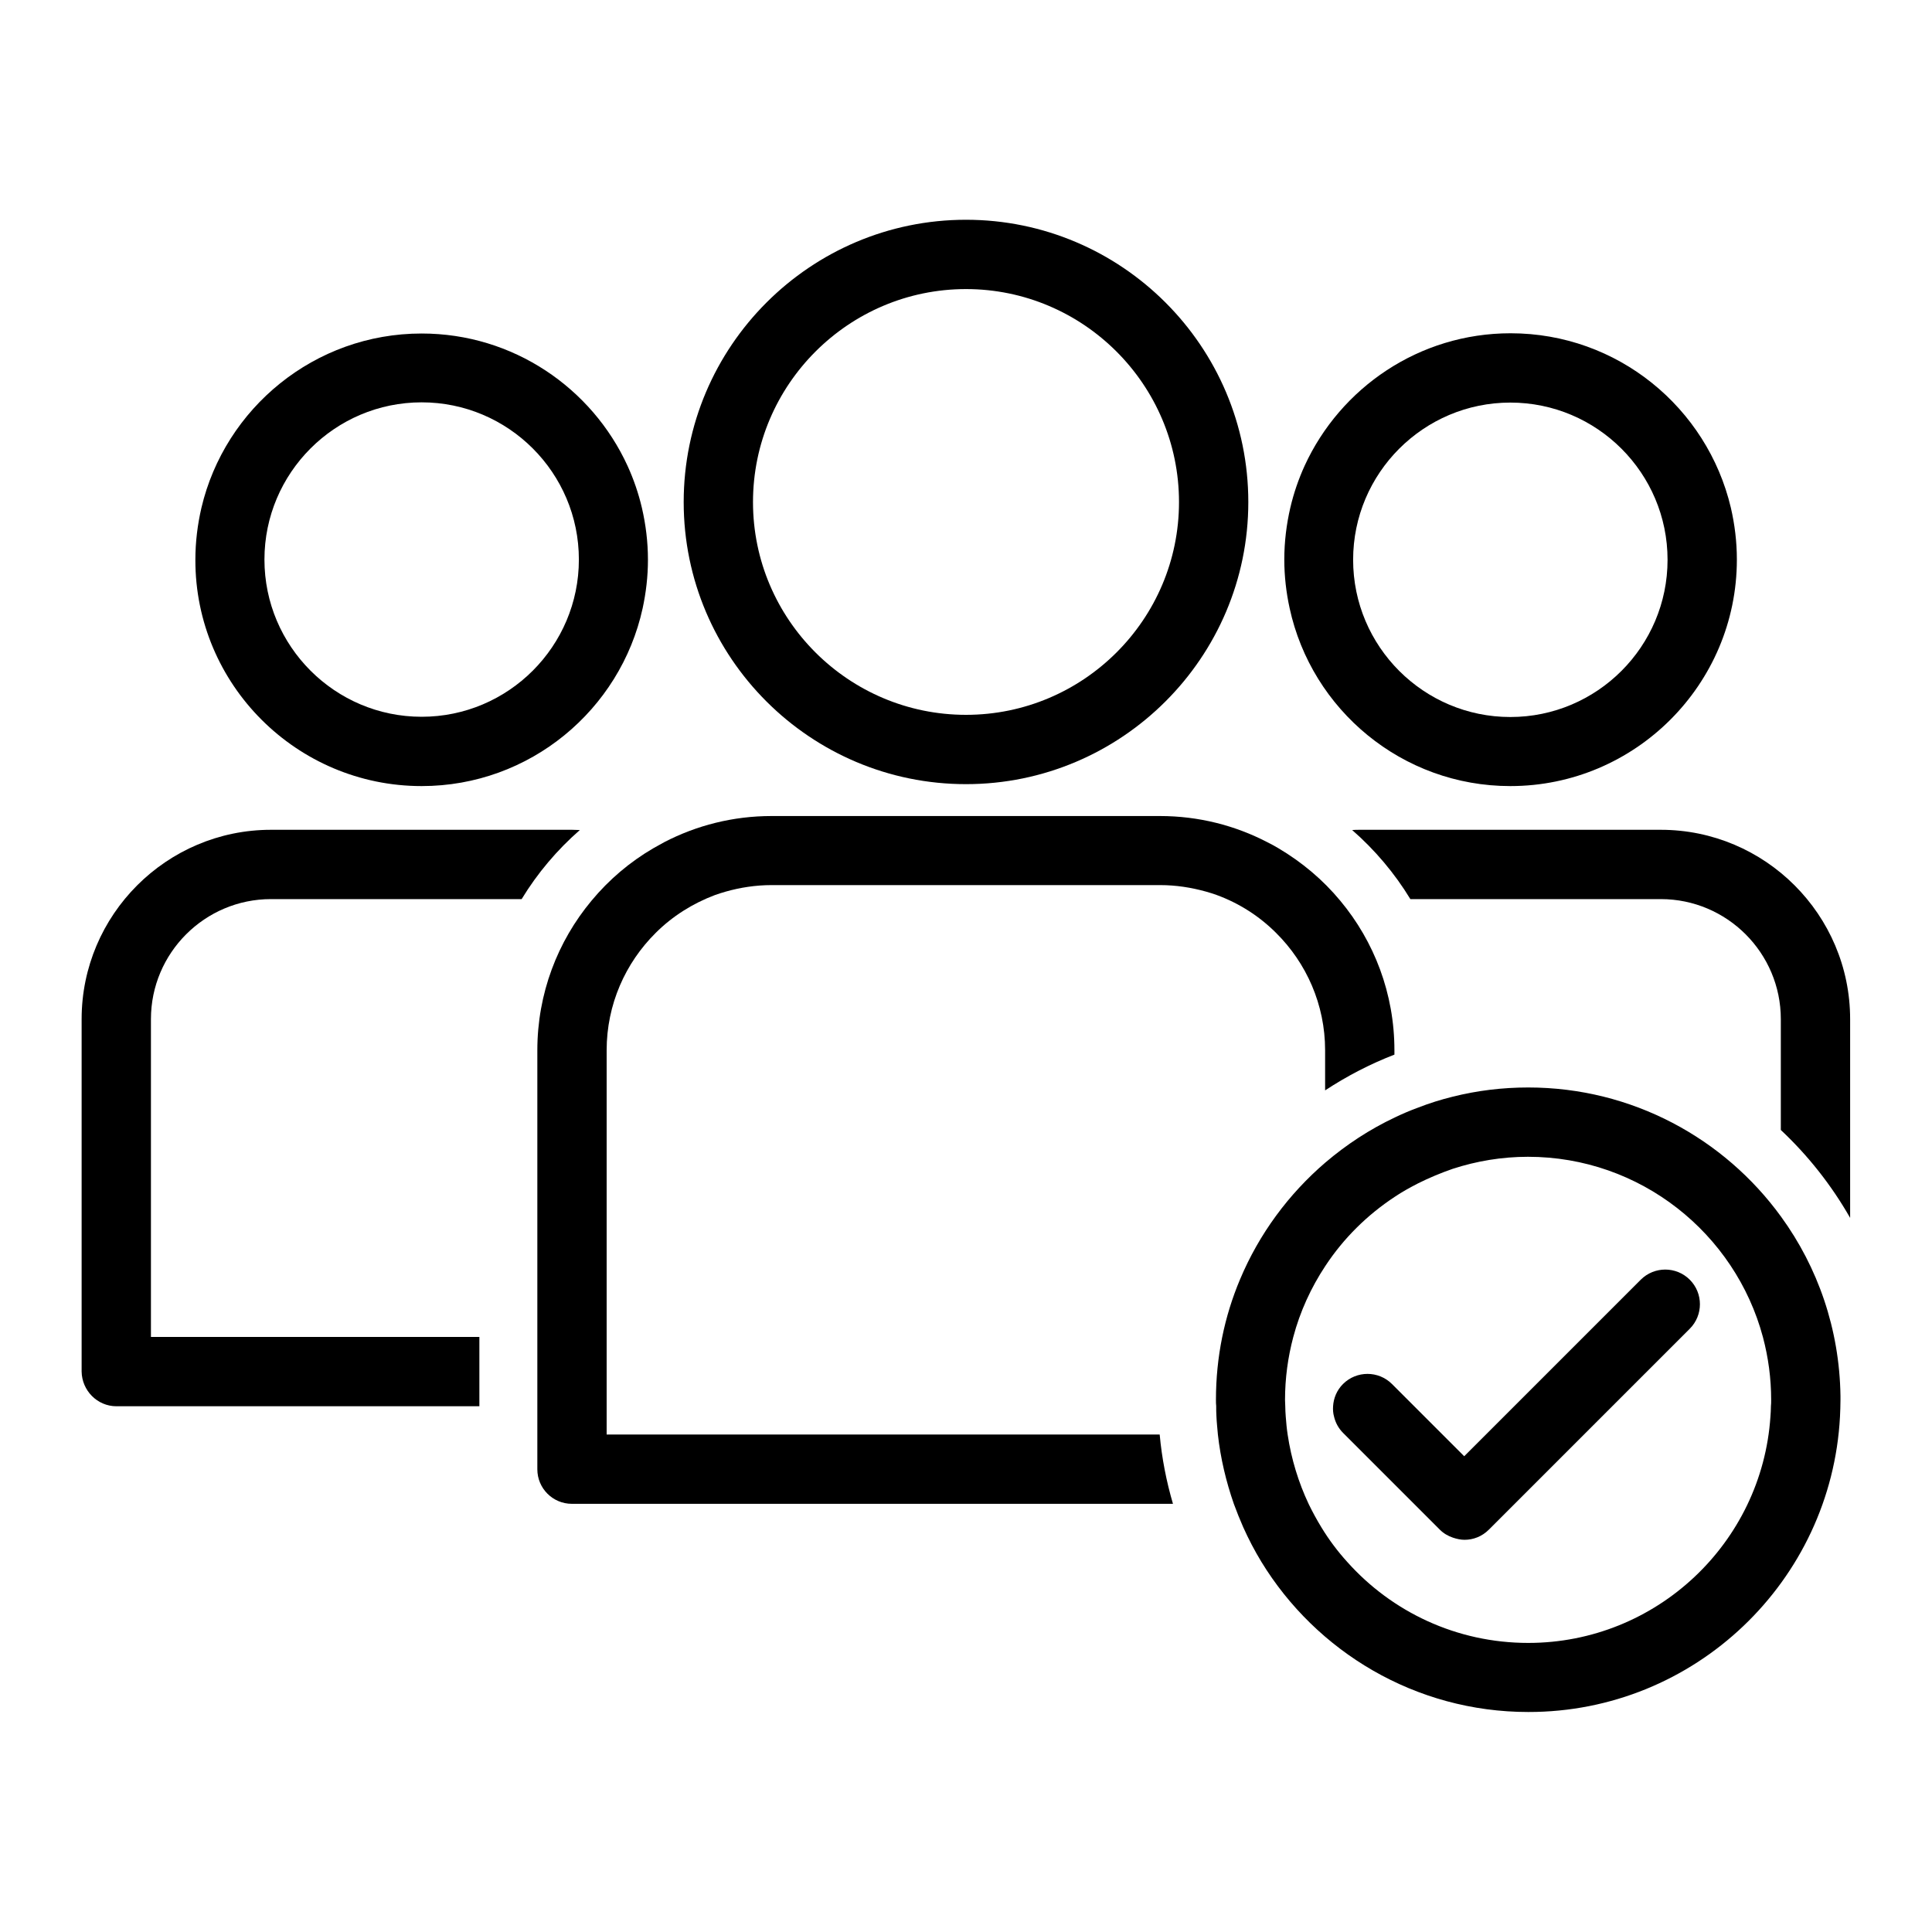
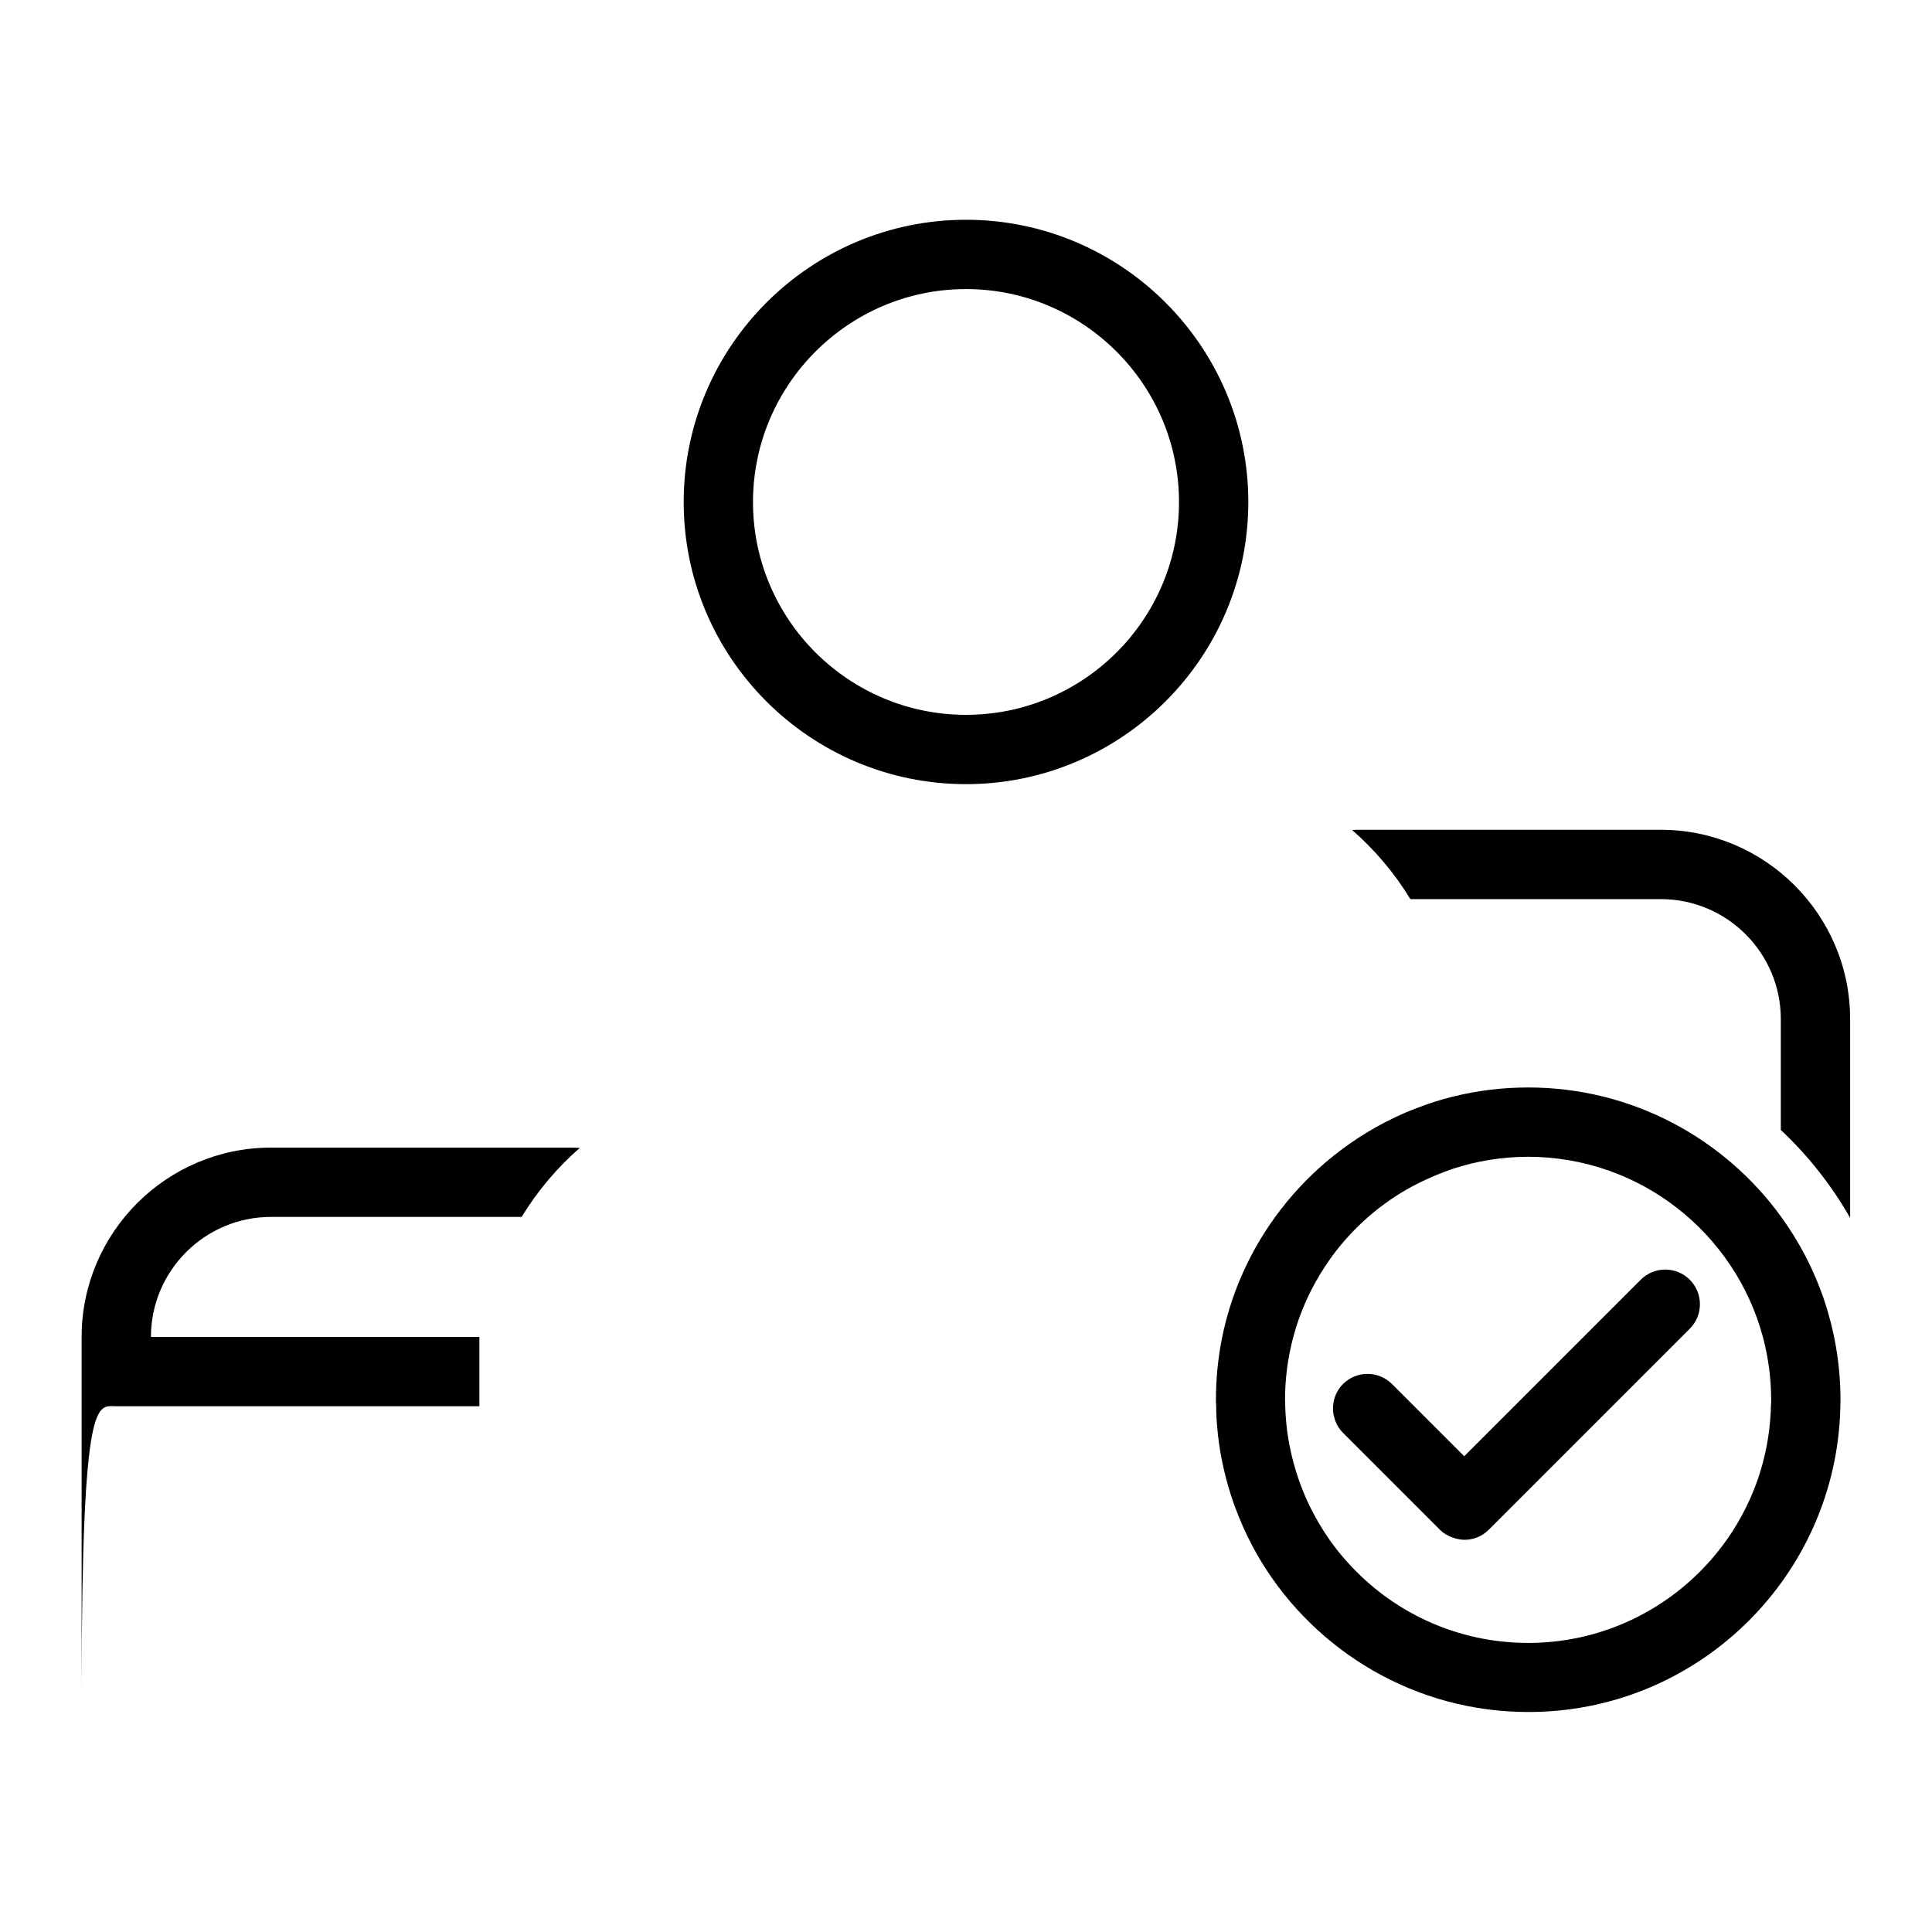
<svg xmlns="http://www.w3.org/2000/svg" version="1.1" id="Layer_1" x="0px" y="0px" viewBox="0 0 80 80" style="enable-background:new 0 0 80 80;" xml:space="preserve">
  <g>
-     <path d="M4.82,58.23h15.03v-2.87H6.25V42.2c0-2.74,2.23-4.97,4.97-4.97H21.6c0.65-1.07,1.47-2.04,2.41-2.86   c-0.1,0-0.21-0.01-0.32-0.01H11.22c-4.32,0-7.84,3.52-7.84,7.84v14.59C3.39,57.58,4.03,58.23,4.82,58.23z" />
+     <path d="M4.82,58.23h15.03v-2.87H6.25c0-2.74,2.23-4.97,4.97-4.97H21.6c0.65-1.07,1.47-2.04,2.41-2.86   c-0.1,0-0.21-0.01-0.32-0.01H11.22c-4.32,0-7.84,3.52-7.84,7.84v14.59C3.39,57.58,4.03,58.23,4.82,58.23z" />
    <path d="M76.61,42.2c0-4.32-3.52-7.84-7.84-7.84H56.31c-0.11,0-0.21,0-0.32,0.01c0.94,0.82,1.76,1.79,2.41,2.86h10.37   c2.74,0,4.97,2.23,4.97,4.97v4.59c1.13,1.06,2.1,2.29,2.87,3.64V42.2z" />
-     <path d="M27.06,35.12c-0.98,0.57-1.85,1.31-2.57,2.18c-1.4,1.68-2.24,3.84-2.24,6.19v11.86v2.87v0.43v2.19   c0,0.79,0.64,1.43,1.43,1.43h24.89c-0.27-0.92-0.46-1.88-0.55-2.87h-22.9v-0.75v-0.43v-2.87V43.49c0-1.9,0.78-3.62,2.03-4.86   c0.69-0.69,1.53-1.22,2.46-1.57c0.15-0.05,0.29-0.1,0.44-0.14c0.6-0.17,1.24-0.27,1.9-0.27h16.09c0.66,0,1.29,0.1,1.9,0.27   c0.15,0.04,0.3,0.09,0.44,0.14c0.93,0.34,1.77,0.88,2.46,1.57c1.25,1.24,2.03,2.96,2.03,4.86v1.66c0.9-0.59,1.86-1.09,2.87-1.48   v-0.18c0-2.35-0.84-4.51-2.24-6.19c-0.72-0.87-1.59-1.6-2.57-2.18c-0.15-0.09-0.3-0.17-0.46-0.25c-1.33-0.69-2.84-1.08-4.44-1.08   H31.95c-1.6,0-3.11,0.39-4.44,1.08C27.36,34.95,27.21,35.04,27.06,35.12z" />
    <path d="M51.69,20.79C51.69,14.34,46.44,9.1,40,9.1s-11.69,5.24-11.69,11.69S33.56,32.47,40,32.47S51.69,27.23,51.69,20.79z    M31.18,20.79c0-4.86,3.96-8.82,8.82-8.82c4.86,0,8.82,3.96,8.82,8.82S44.86,29.6,40,29.6C35.14,29.6,31.18,25.65,31.18,20.79z" />
    <path d="M76.19,58.66c0.01-0.23,0.02-0.46,0.02-0.69c0-0.06,0-0.11,0-0.17c-0.04-2.77-0.94-5.33-2.46-7.42   c-2.35-3.24-6.17-5.35-10.47-5.35c-1.08,0-2.12,0.13-3.12,0.38c-0.49,0.12-0.97,0.27-1.43,0.45c-0.33,0.12-0.66,0.26-0.97,0.41   c-1.04,0.49-2,1.12-2.87,1.86c-1.53,1.31-2.75,2.96-3.54,4.84c-0.65,1.54-1,3.22-1,4.99c0,0.09,0,0.18,0.01,0.26   c0,0.14,0,0.29,0.01,0.43c0.01,0.25,0.04,0.5,0.06,0.75c0.11,0.99,0.34,1.95,0.66,2.87c0.12,0.33,0.25,0.65,0.39,0.97   c0.22,0.49,0.47,0.97,0.75,1.43c2.27,3.72,6.38,6.22,11.05,6.22C70.18,70.9,75.83,65.47,76.19,58.66z M63.28,68.03   c-2.97,0-5.65-1.29-7.49-3.35c-0.4-0.44-0.76-0.92-1.07-1.43c-0.19-0.31-0.37-0.64-0.53-0.97c-0.42-0.89-0.72-1.86-0.87-2.87   c-0.04-0.25-0.06-0.5-0.08-0.75c-0.01-0.14-0.02-0.29-0.02-0.43c0-0.09-0.01-0.18-0.01-0.26c0-0.9,0.12-1.77,0.34-2.6   c0.28-1.06,0.74-2.06,1.33-2.95c0.75-1.14,1.73-2.11,2.87-2.86c0.31-0.21,0.64-0.39,0.97-0.56c0.46-0.23,0.94-0.43,1.43-0.6   c0.98-0.32,2.03-0.5,3.12-0.5c4.65,0,8.58,3.17,9.73,7.47c0.22,0.83,0.34,1.7,0.34,2.6c0,0.09,0,0.18-0.01,0.26   c0,0.14-0.01,0.29-0.02,0.43C72.96,63.89,68.59,68.03,63.28,68.03z" />
    <path d="M67.94,52.99l-2.37,2.37l-2.87,2.87l-0.43,0.43l-1.64,1.64l-0.48-0.48l-1.16-1.16l-0.27-0.27l-0.16-0.16l-0.81-0.81   l-0.11-0.11c-0.56-0.56-1.47-0.56-2.03,0c-0.26,0.26-0.39,0.59-0.41,0.92c-0.01,0.14,0,0.29,0.04,0.43   c0.06,0.25,0.18,0.48,0.38,0.68l2.03,2.03l1.07,1.07l0.9,0.9c0.16,0.16,0.34,0.26,0.54,0.33c0.15,0.05,0.32,0.09,0.48,0.09   c0.37,0,0.73-0.14,1.01-0.42l4.68-4.68l0.43-0.43l2.87-2.87l0.34-0.34c0.56-0.56,0.56-1.47,0-2.03   C69.41,52.43,68.5,52.43,67.94,52.99z" />
-     <path d="M17.46,32.55c4.48,0,8.23-3.16,9.15-7.36c0.14-0.65,0.22-1.32,0.22-2.01c0-0.74-0.09-1.46-0.25-2.15   c-0.14-0.6-0.34-1.18-0.59-1.73c-1.48-3.24-4.75-5.49-8.53-5.49c-4.43,0-8.15,3.09-9.12,7.22c-0.16,0.69-0.25,1.41-0.25,2.15   C8.08,28.35,12.29,32.55,17.46,32.55z M17.46,29.68c-3.59,0-6.51-2.92-6.51-6.51s2.92-6.51,6.51-6.51c3.59,0,6.51,2.92,6.51,6.51   S21.05,29.68,17.46,29.68z" />
-     <path d="M62.54,32.55c5.17,0,9.38-4.21,9.38-9.38c0-0.74-0.09-1.46-0.25-2.15c-0.98-4.14-4.69-7.22-9.12-7.22   c-3.79,0-7.05,2.26-8.53,5.49c-0.25,0.55-0.45,1.13-0.59,1.73c-0.16,0.69-0.25,1.41-0.25,2.15c0,0.69,0.08,1.37,0.22,2.01   C54.31,29.39,58.06,32.55,62.54,32.55z M62.54,16.67c3.59,0,6.51,2.92,6.51,6.51s-2.92,6.51-6.51,6.51c-3.59,0-6.51-2.92-6.51-6.51   S58.95,16.67,62.54,16.67z" />
  </g>
</svg>